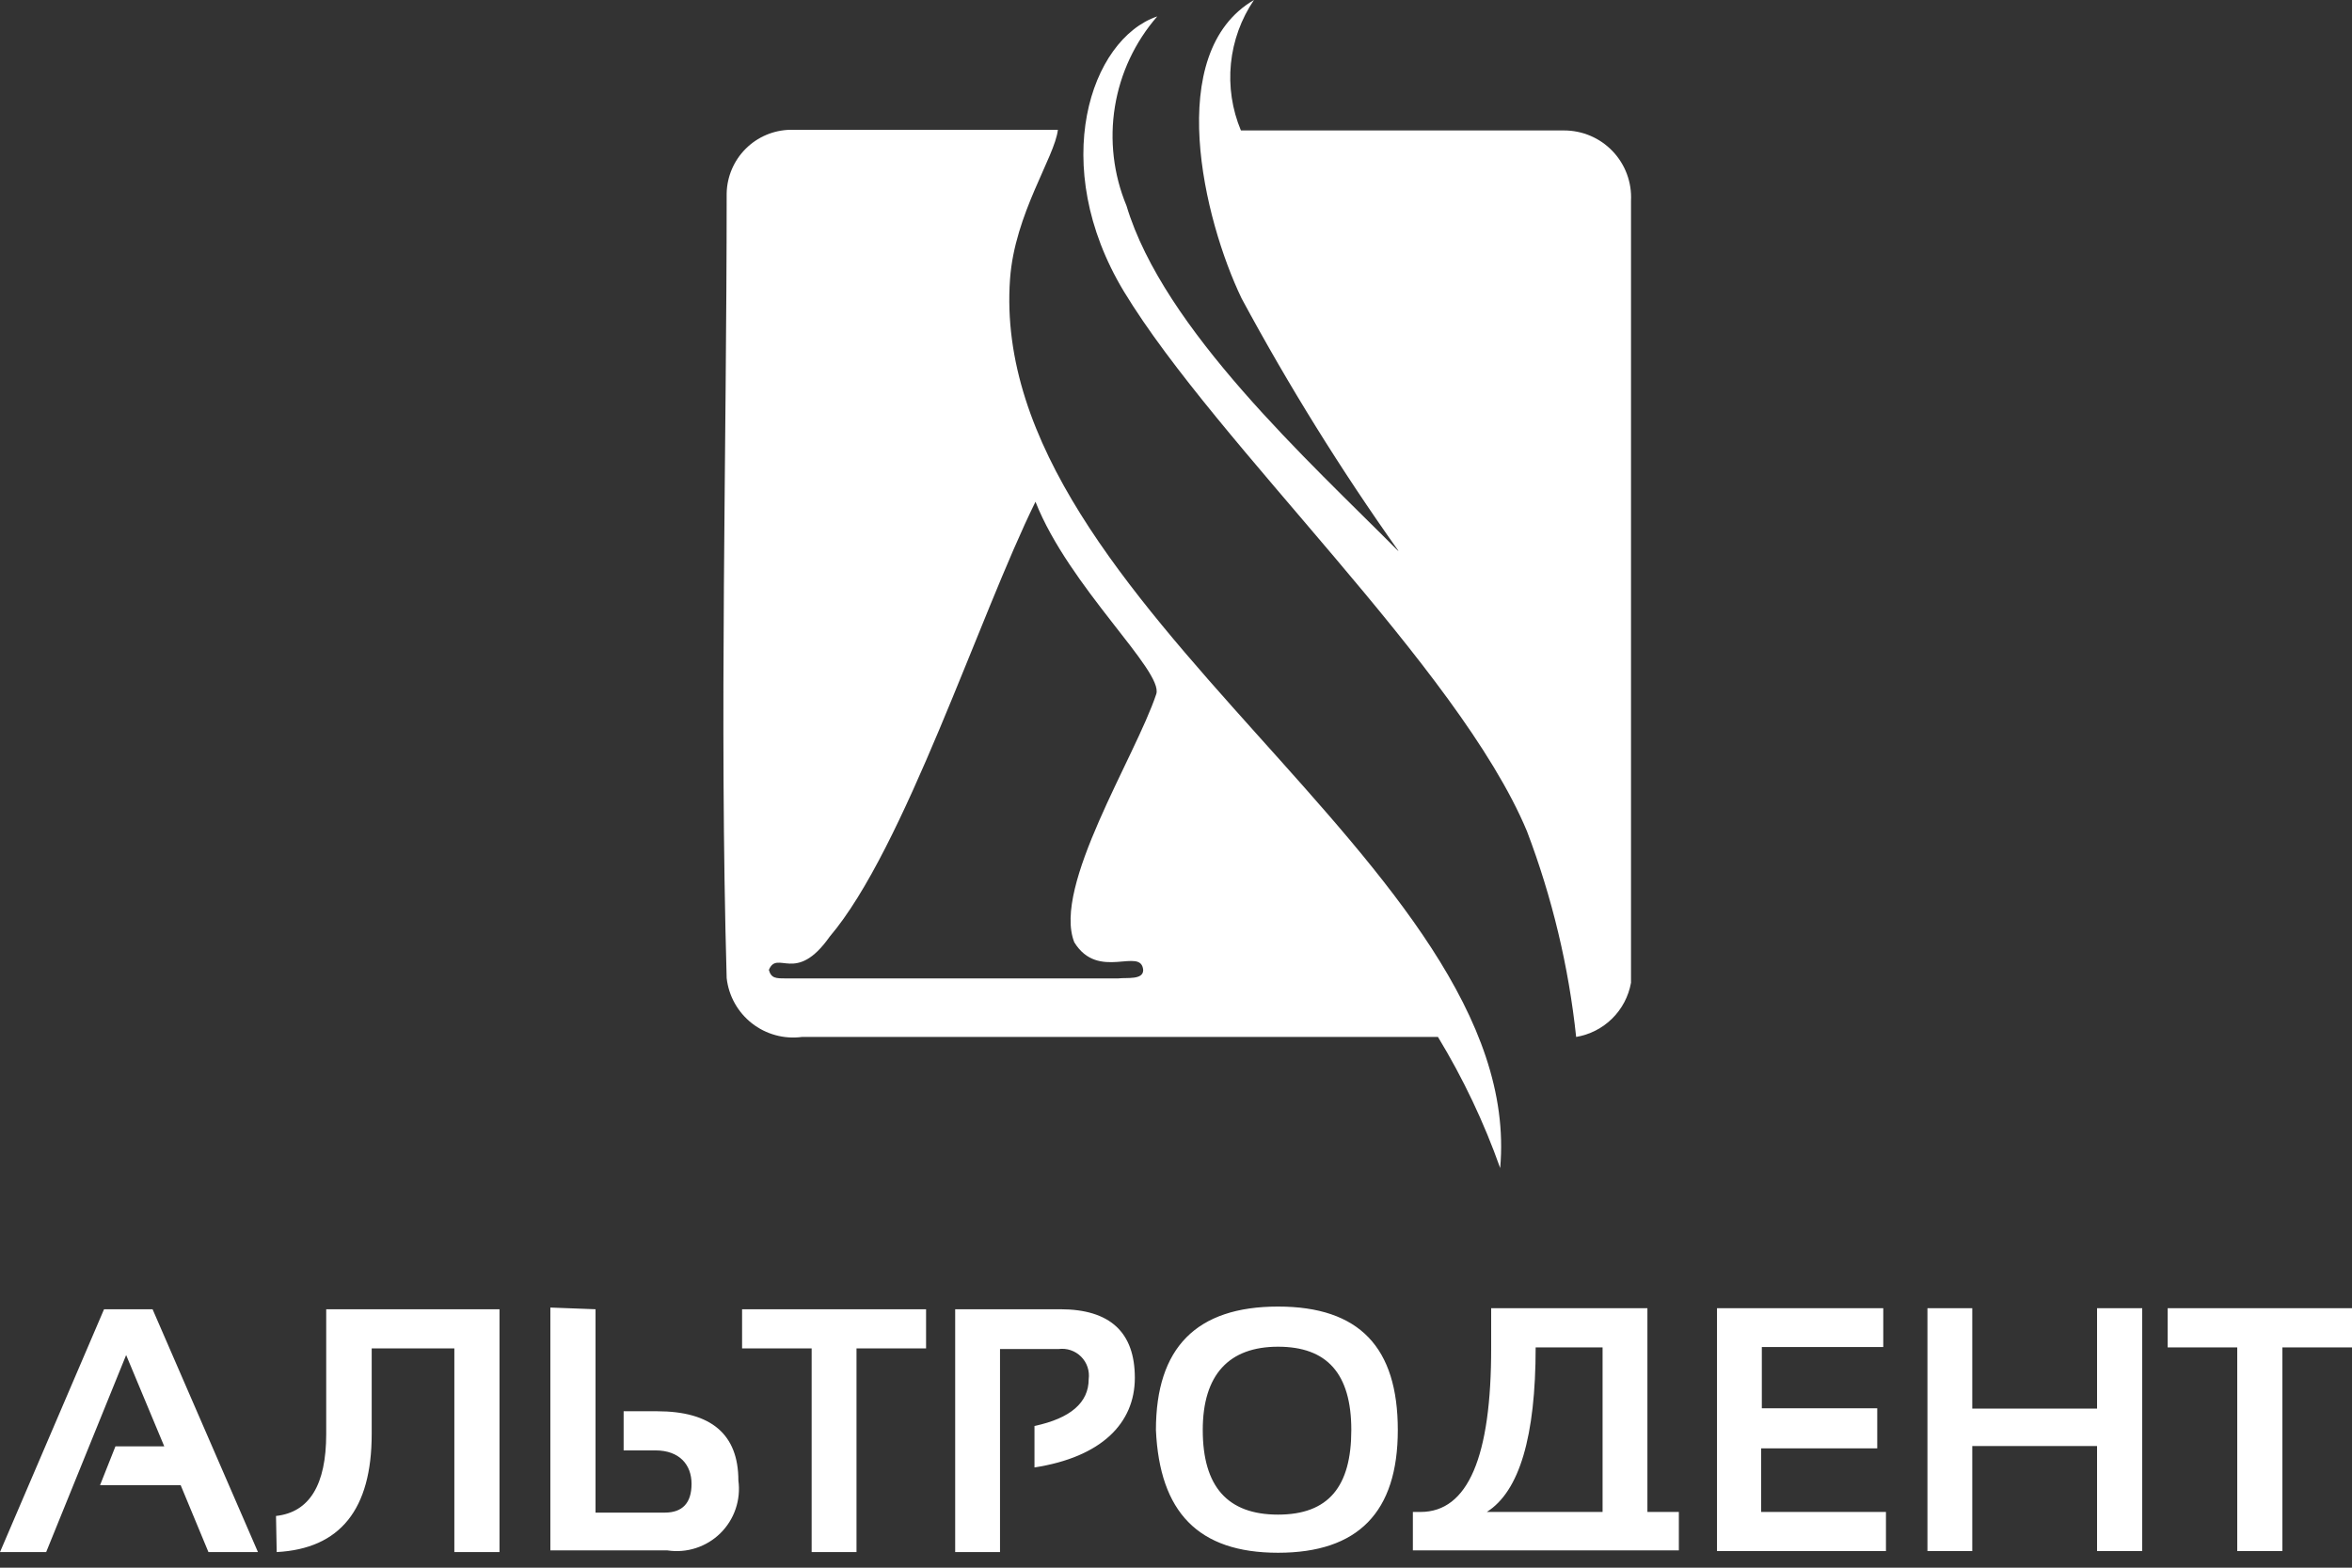
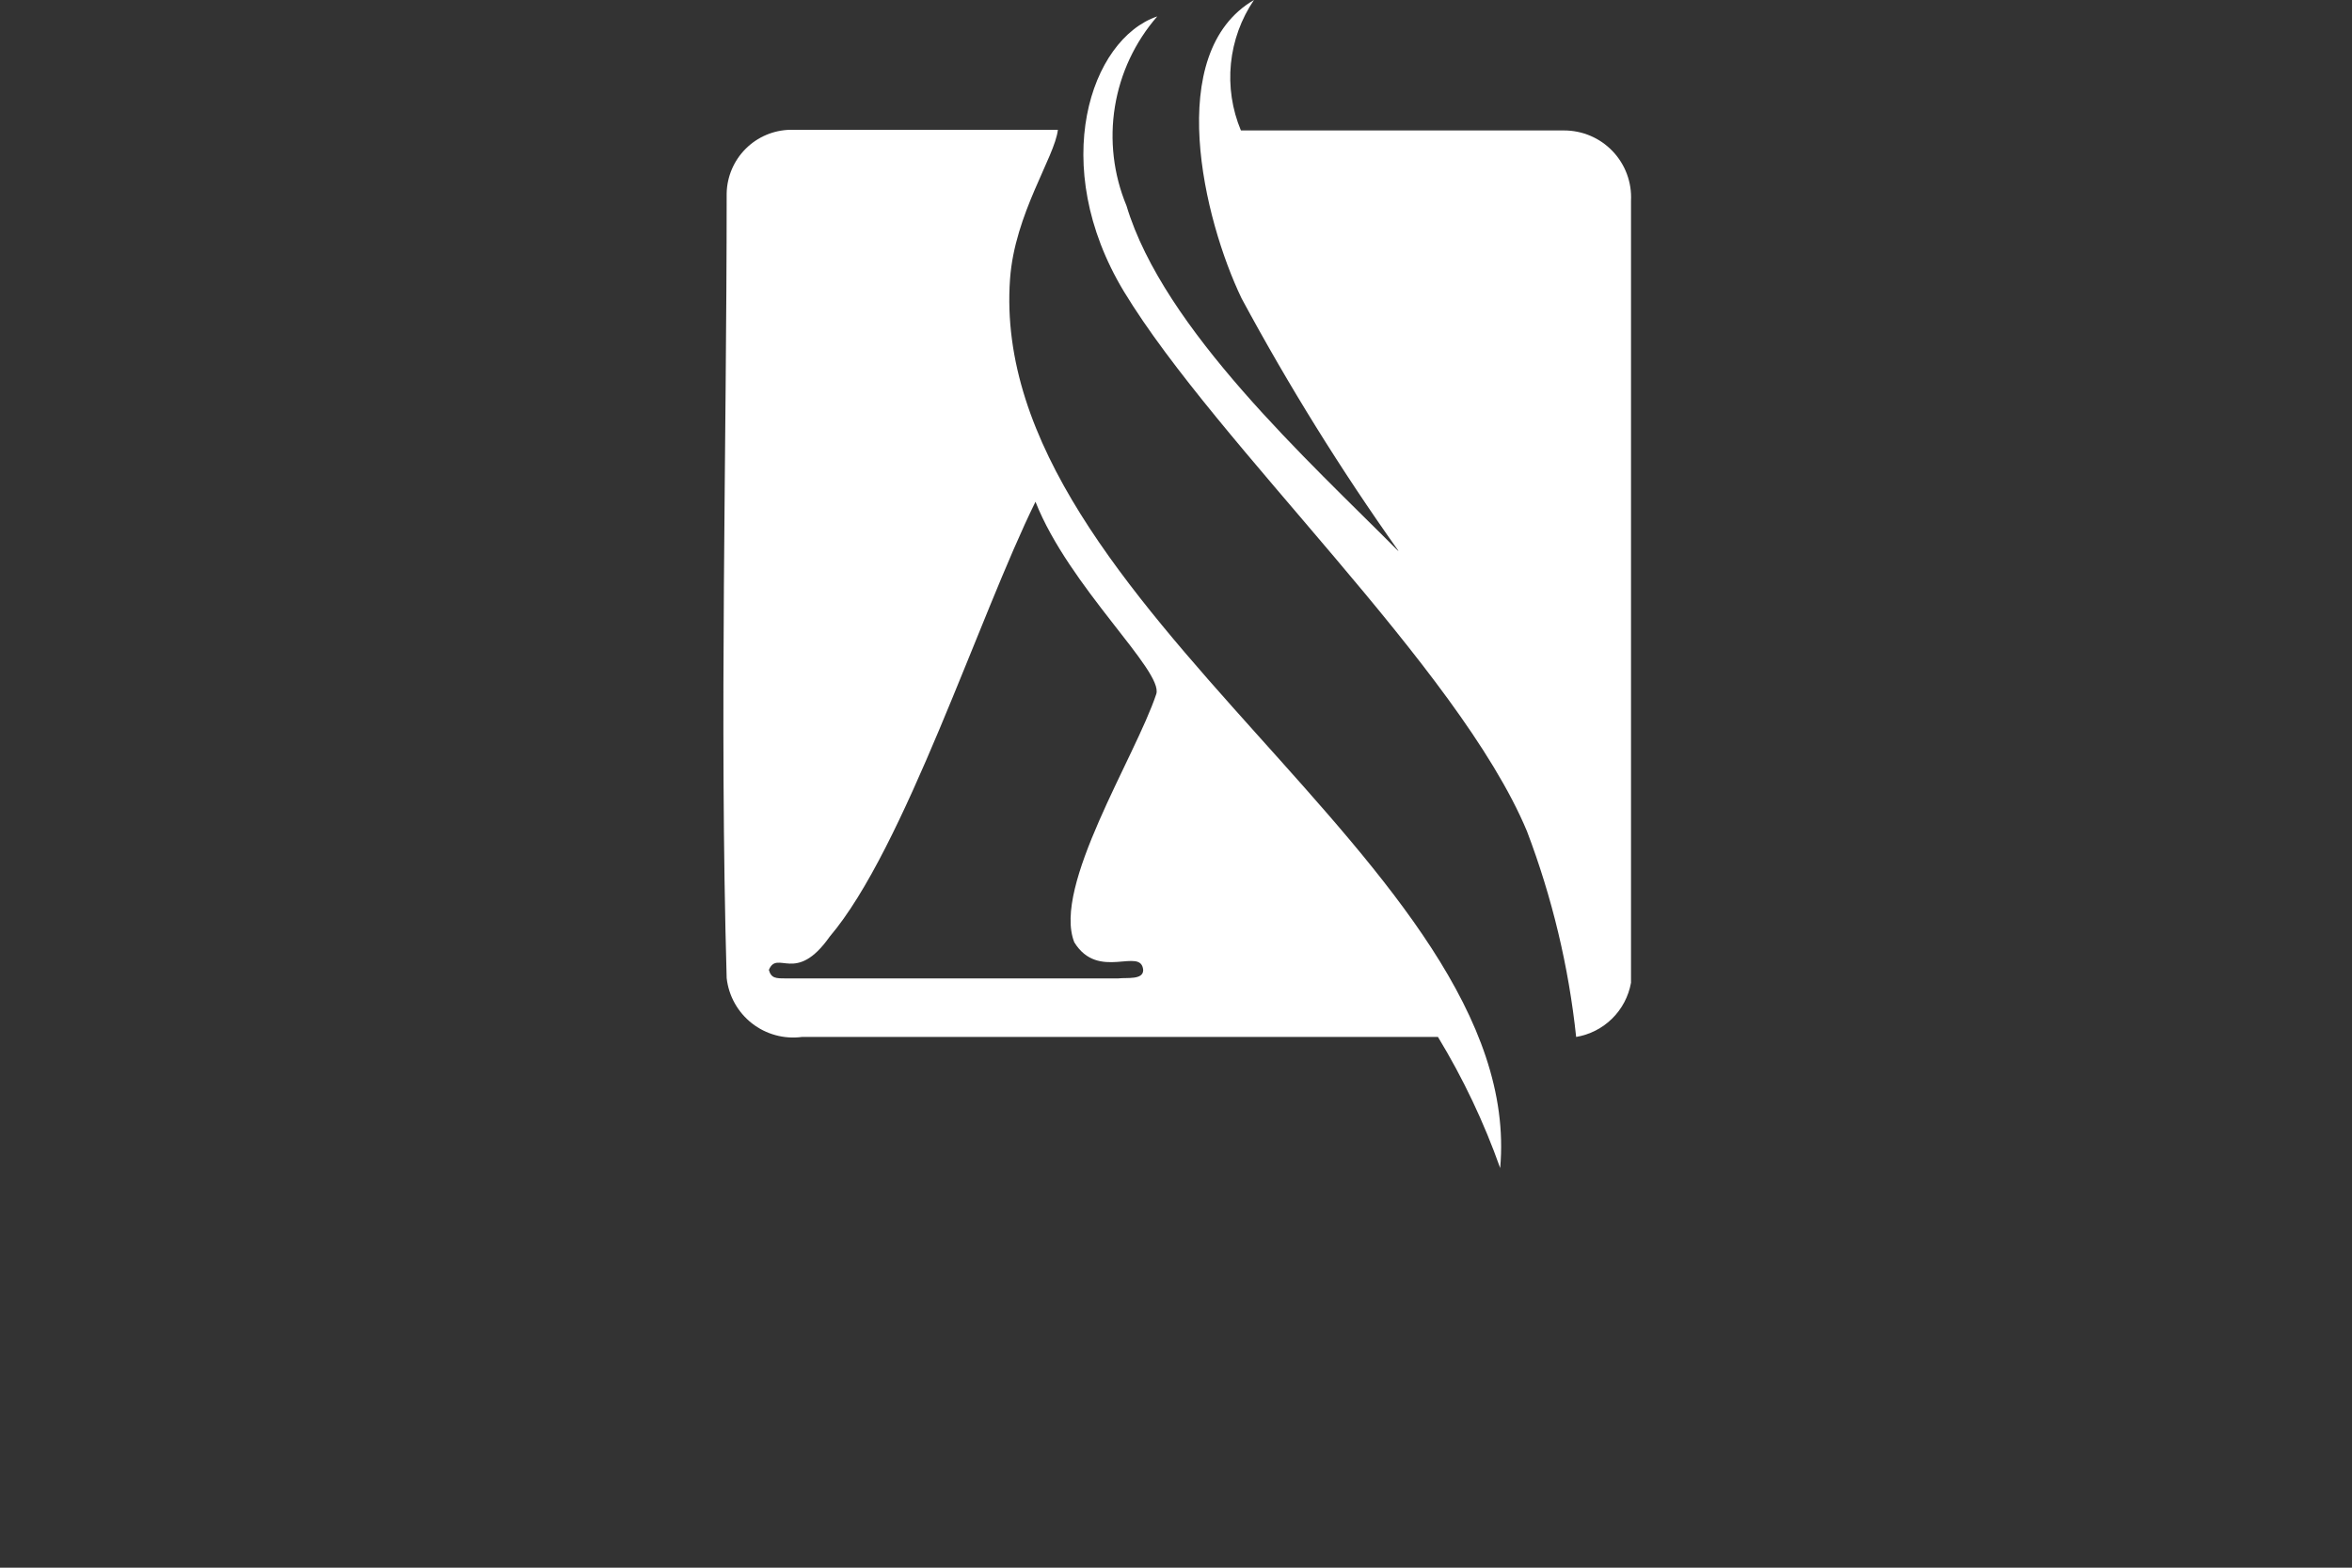
<svg xmlns="http://www.w3.org/2000/svg" width="114" height="76" viewBox="0 0 114 76" fill="none">
  <rect x="0" y="0" width="114" height="76" fill="#333333" stroke="none" />
  <path fill-rule="evenodd" clip-rule="evenodd" d="M37.264 47.027C37.686 46.005 38.562 47.757 40.216 45.406C43.832 41.157 47.448 29.887 50.189 24.324C51.81 28.443 56.416 32.546 56.043 33.649C55.021 36.714 50.999 42.973 52.07 45.681C53.237 47.578 55.313 45.876 55.41 47.027C55.41 47.514 54.632 47.384 54.21 47.432H38.091C37.605 47.432 37.378 47.432 37.264 47.011V47.027ZM69.697 50.27C70.917 52.28 71.928 54.41 72.713 56.627C74.01 42.032 47.821 29.433 48.956 13.524C49.183 10.362 51.129 7.606 51.275 6.292H38.302C37.49 6.309 36.716 6.638 36.142 7.213C35.568 7.787 35.238 8.561 35.221 9.373C35.221 21.989 34.864 34.816 35.221 47.416C35.269 47.845 35.402 48.26 35.612 48.636C35.823 49.013 36.106 49.344 36.446 49.61C36.786 49.876 37.175 50.071 37.591 50.184C38.007 50.298 38.442 50.327 38.87 50.27H69.697Z" fill="white" />
  <path fill-rule="evenodd" clip-rule="evenodd" d="M67.752 26.692C63.454 22.362 56.4 15.973 54.6 9.973C53.97 8.456 53.775 6.793 54.039 5.171C54.302 3.55 55.013 2.034 56.092 0.795C52.849 1.897 50.789 8.011 54.471 14.124C58.979 21.568 70.687 32.335 74.011 40.297C75.231 43.505 76.033 46.857 76.395 50.27C77.055 50.16 77.665 49.849 78.141 49.378C78.617 48.908 78.936 48.302 79.054 47.643V9.73C79.076 9.29 79.009 8.851 78.856 8.439C78.703 8.026 78.467 7.649 78.164 7.331C77.86 7.012 77.495 6.759 77.091 6.586C76.686 6.413 76.251 6.324 75.811 6.324H60.146C59.718 5.301 59.552 4.186 59.662 3.082C59.773 1.978 60.156 0.919 60.779 0C56.384 2.562 58.346 10.654 60.179 14.465C62.459 18.698 64.999 22.787 67.784 26.708L67.752 26.692Z" fill="white" />
-   <path fill-rule="evenodd" clip-rule="evenodd" d="M2.238 75.243H0L5.043 63.471H7.395L12.503 75.243H10.103L8.757 72H4.849L5.595 70.119H7.962L6.114 65.692L2.238 75.243ZM13.378 73.492C15 73.314 15.811 71.984 15.811 69.519V63.471H24.211V75.243H22.022V65.368H18.016V69.519C18.016 73.168 16.492 75.081 13.411 75.243L13.378 73.492ZM28.865 63.471V73.33H32.222C33.081 73.33 33.519 72.86 33.519 71.935C33.519 71.011 32.935 70.314 31.768 70.314H30.227V68.416H31.849C34.476 68.416 35.789 69.535 35.789 71.773C35.852 72.237 35.806 72.71 35.655 73.153C35.504 73.597 35.252 73.999 34.918 74.328C34.584 74.657 34.179 74.903 33.733 75.048C33.288 75.193 32.815 75.232 32.351 75.162H26.676V63.389L28.865 63.471ZM44.886 63.471V65.368H41.514V75.243H39.34V65.368H35.968V63.471H44.886ZM46.297 75.243V63.471H51.389C53.805 63.471 55.005 64.59 55.005 66.795C55.005 69 53.384 70.638 50.141 71.141V69.13C51.892 68.757 52.768 67.995 52.768 66.86C52.794 66.662 52.775 66.46 52.711 66.271C52.647 66.082 52.541 65.91 52.399 65.769C52.258 65.627 52.086 65.521 51.897 65.457C51.708 65.393 51.506 65.374 51.308 65.4H48.47V75.243H46.297ZM58.297 69.325C58.297 72.065 59.497 73.427 61.946 73.427C64.395 73.427 65.497 72.065 65.497 69.325C65.497 66.584 64.314 65.287 61.946 65.287C59.578 65.287 58.297 66.633 58.297 69.325ZM56.027 69.325C56.027 65.335 57.989 63.341 61.946 63.341C65.903 63.341 67.751 65.335 67.751 69.325C67.751 73.314 65.822 75.276 61.946 75.276C58.07 75.276 56.205 73.298 56.027 69.325ZM72.097 73.298H77.676V65.319H74.432C74.432 69.644 73.643 72.303 72.065 73.298H72.097ZM68.481 73.298H68.854C71.146 73.298 72.287 70.638 72.276 65.319V63.422H79.849V73.298H81.373V75.162H68.481V73.298ZM91.281 63.422V65.303H85.395V68.271H90.989V70.216H85.362V73.298H91.411V75.195H83.222V63.422H91.281ZM93.422 75.195V63.422H95.595V68.287H101.643V63.422H103.832V75.195H101.643V70.103H95.595V75.195H93.422ZM114 63.422V65.319H110.627V75.195H108.438V65.319H105.065V63.422H114Z" fill="white" />
</svg>